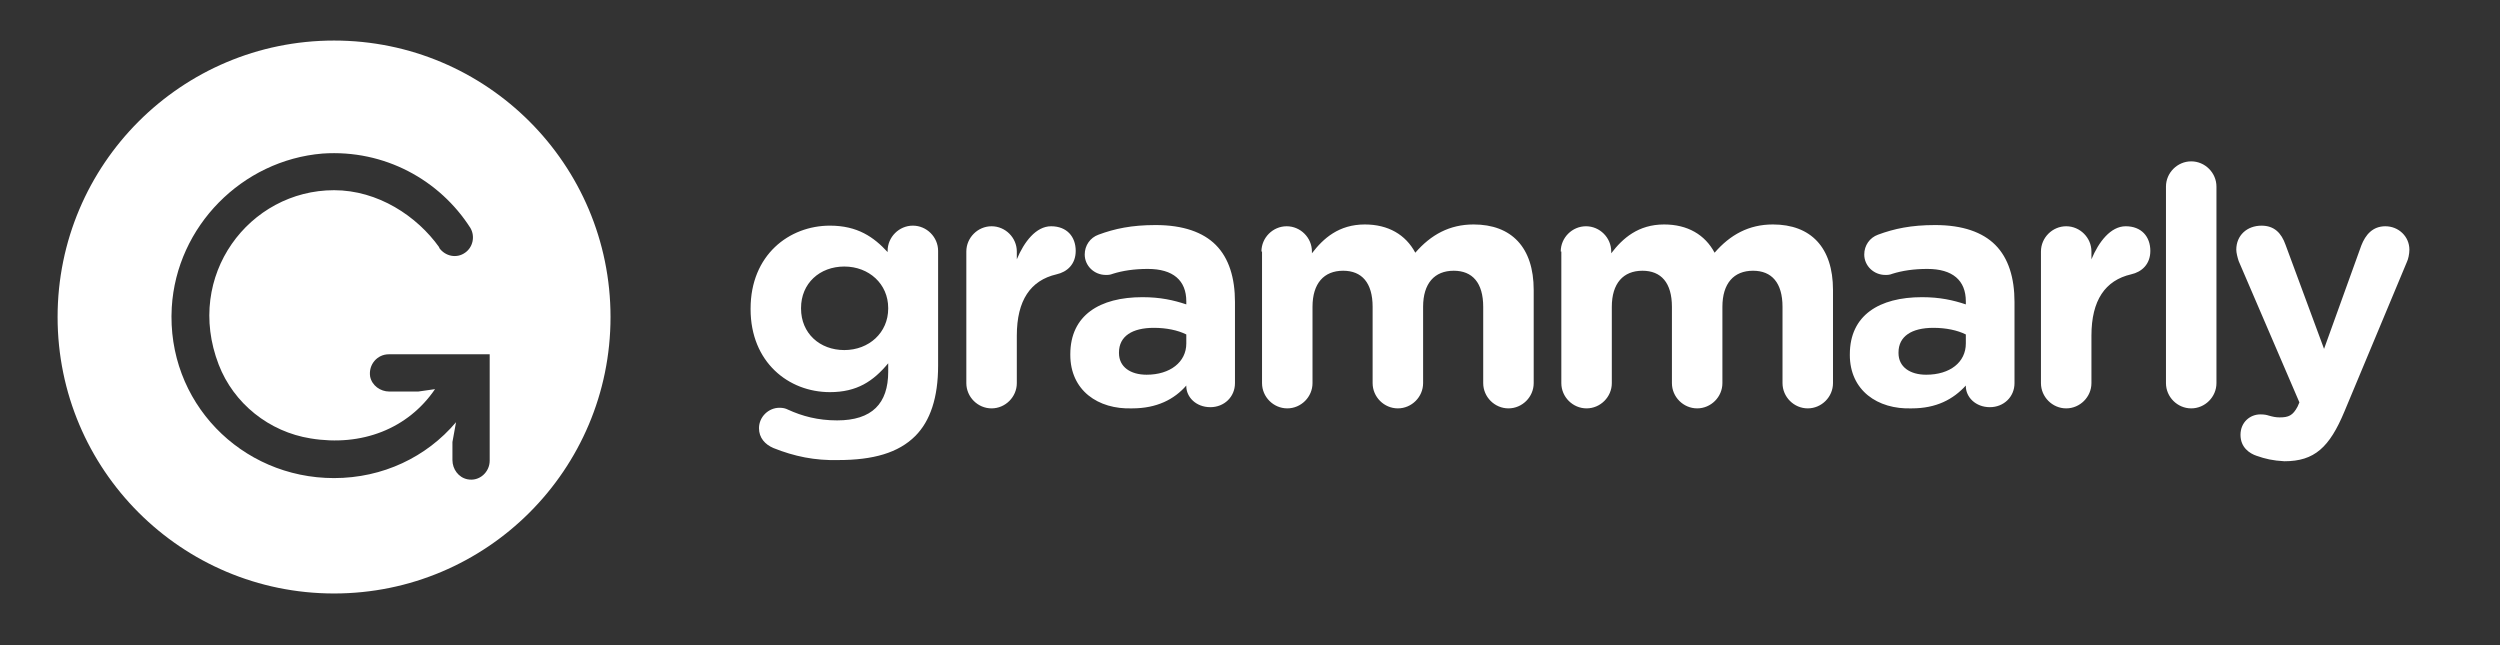
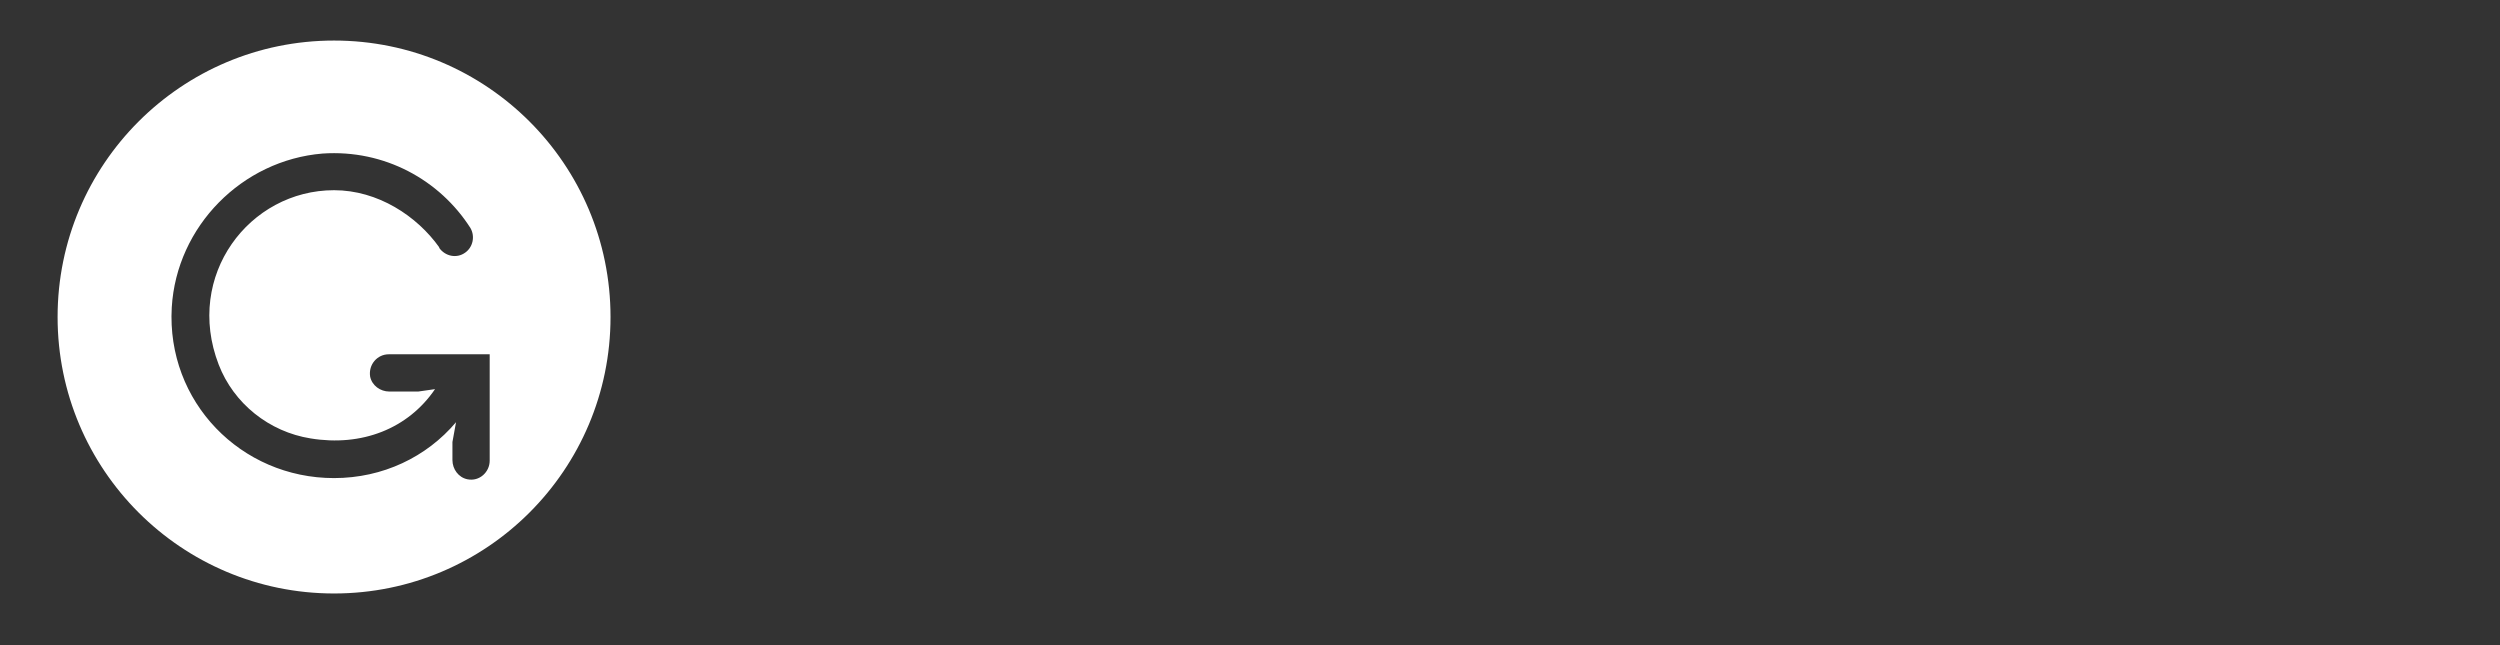
<svg xmlns="http://www.w3.org/2000/svg" width="186" height="48" viewBox="0 0 186 48" fill="none">
  <rect x="0" y="0" width="186" height="48" fill="#333333" stroke="none" />
-   <path d="M57.542 33.334C56.916 33.066 56.469 32.574 56.469 31.858C56.469 31.008 57.184 30.338 57.989 30.338C58.257 30.338 58.436 30.383 58.615 30.472C59.688 30.964 60.851 31.277 62.282 31.277C64.876 31.277 66.083 30.025 66.083 27.655V27.029C64.965 28.37 63.758 29.175 61.746 29.175C58.661 29.175 55.844 26.939 55.844 23.004V22.959C55.844 18.979 58.706 16.788 61.746 16.788C63.803 16.788 65.01 17.638 66.039 18.755V18.666C66.039 17.638 66.889 16.788 67.917 16.788C68.945 16.788 69.795 17.638 69.795 18.666V27.207C69.795 29.577 69.214 31.321 68.096 32.439C66.844 33.691 64.966 34.228 62.372 34.228C60.628 34.273 59.107 33.96 57.542 33.334ZM66.082 22.96V22.915C66.082 21.126 64.651 19.83 62.818 19.83C60.985 19.83 59.598 21.082 59.598 22.915V22.96C59.598 24.793 60.984 26.045 62.818 26.045C64.652 26.045 66.082 24.748 66.082 22.96ZM71.895 18.712C71.895 17.684 72.745 16.834 73.773 16.834C74.801 16.834 75.651 17.684 75.651 18.712V19.293C76.188 17.996 77.082 16.834 78.2 16.834C79.363 16.834 80.033 17.594 80.033 18.667C80.033 19.651 79.407 20.232 78.602 20.411C76.679 20.858 75.651 22.334 75.651 24.972V28.505C75.651 29.533 74.801 30.383 73.773 30.383C72.745 30.383 71.895 29.533 71.895 28.505V18.712ZM79.631 26.403V26.358C79.631 23.451 81.822 22.11 84.997 22.11C86.338 22.11 87.322 22.334 88.261 22.647V22.423C88.261 20.858 87.277 20.008 85.399 20.008C84.371 20.008 83.521 20.142 82.805 20.366C82.581 20.455 82.447 20.455 82.268 20.455C81.418 20.455 80.703 19.784 80.703 18.935C80.703 18.264 81.105 17.683 81.731 17.459C82.938 17.012 84.19 16.744 85.979 16.744C88.036 16.744 89.512 17.281 90.451 18.22C91.435 19.204 91.882 20.679 91.882 22.468V28.505C91.882 29.533 91.077 30.294 90.049 30.294C88.976 30.294 88.26 29.534 88.26 28.729V28.684C87.366 29.712 86.069 30.383 84.236 30.383C81.687 30.472 79.631 29.042 79.631 26.403ZM88.261 25.554V24.883C87.635 24.57 86.785 24.391 85.846 24.391C84.236 24.391 83.252 25.017 83.252 26.224V26.269C83.252 27.297 84.102 27.879 85.309 27.879C87.053 27.879 88.261 26.94 88.261 25.554ZM93.851 18.712C93.851 17.684 94.701 16.834 95.729 16.834C96.757 16.834 97.607 17.684 97.607 18.712V18.846C98.457 17.728 99.619 16.7 101.542 16.7C103.286 16.7 104.583 17.46 105.298 18.802C106.461 17.461 107.847 16.7 109.635 16.7C112.452 16.7 114.107 18.399 114.107 21.574V28.505C114.107 29.533 113.257 30.383 112.229 30.383C111.201 30.383 110.351 29.533 110.351 28.505V22.826C110.351 21.037 109.546 20.143 108.16 20.143C106.729 20.143 105.879 21.082 105.879 22.826V28.505C105.879 29.533 105.029 30.383 104.001 30.383C102.973 30.383 102.123 29.533 102.123 28.505V22.826C102.123 21.037 101.318 20.143 99.932 20.143C98.501 20.143 97.651 21.082 97.651 22.826V28.505C97.651 29.533 96.801 30.383 95.773 30.383C94.745 30.383 93.895 29.533 93.895 28.505V18.712H93.851ZM116.119 18.712C116.119 17.684 116.969 16.834 117.997 16.834C119.025 16.834 119.875 17.684 119.875 18.712V18.846C120.725 17.728 121.887 16.7 123.81 16.7C125.554 16.7 126.851 17.46 127.566 18.802C128.729 17.461 130.115 16.7 131.903 16.7C134.72 16.7 136.375 18.399 136.375 21.574V28.505C136.375 29.533 135.525 30.383 134.497 30.383C133.469 30.383 132.619 29.533 132.619 28.505V22.826C132.619 21.037 131.814 20.143 130.428 20.143C128.997 20.143 128.147 21.082 128.147 22.826V28.505C128.147 29.533 127.297 30.383 126.269 30.383C125.241 30.383 124.391 29.533 124.391 28.505V22.826C124.391 21.037 123.586 20.143 122.2 20.143C120.769 20.143 119.919 21.082 119.919 22.826V28.505C119.919 29.533 119.069 30.383 118.041 30.383C117.013 30.383 116.163 29.533 116.163 28.505V18.712H116.118H116.119ZM137.628 26.403V26.358C137.628 23.451 139.819 22.11 142.994 22.11C144.335 22.11 145.319 22.334 146.258 22.647V22.423C146.258 20.858 145.274 20.008 143.396 20.008C142.368 20.008 141.518 20.142 140.802 20.366C140.578 20.455 140.444 20.455 140.265 20.455C139.415 20.455 138.7 19.784 138.7 18.935C138.7 18.264 139.102 17.683 139.728 17.459C140.935 17.012 142.187 16.744 143.976 16.744C146.033 16.744 147.509 17.281 148.448 18.22C149.432 19.204 149.879 20.679 149.879 22.468V28.505C149.879 29.533 149.074 30.294 148.046 30.294C146.973 30.294 146.257 29.534 146.257 28.729V28.684C145.318 29.712 144.066 30.383 142.233 30.383C139.684 30.472 137.627 29.042 137.627 26.403H137.628ZM146.258 25.554V24.883C145.632 24.57 144.782 24.391 143.843 24.391C142.233 24.391 141.249 25.017 141.249 26.224V26.269C141.249 27.297 142.099 27.879 143.306 27.879C145.095 27.879 146.258 26.94 146.258 25.554ZM151.847 18.712C151.847 17.684 152.697 16.834 153.725 16.834C154.753 16.834 155.603 17.684 155.603 18.712V19.293C156.14 17.996 157.034 16.834 158.152 16.834C159.315 16.834 159.985 17.594 159.985 18.667C159.985 19.651 159.359 20.232 158.554 20.411C156.631 20.858 155.603 22.334 155.603 24.972V28.505C155.603 29.533 154.753 30.383 153.725 30.383C152.697 30.383 151.847 29.533 151.847 28.505V18.712ZM161.148 13.883C161.148 12.855 161.998 12.005 163.026 12.005C164.054 12.005 164.904 12.855 164.904 13.883V28.505C164.904 29.533 164.054 30.383 163.026 30.383C161.998 30.383 161.148 29.533 161.148 28.505V13.883ZM167.9 33.916C167.363 33.737 166.693 33.29 166.693 32.351C166.693 31.412 167.408 30.831 168.169 30.831C168.482 30.831 168.661 30.876 168.795 30.92C169.108 31.009 169.332 31.054 169.6 31.054C170.271 31.054 170.584 30.92 170.941 30.249L171.075 29.936L166.559 19.428C166.47 19.16 166.38 18.802 166.38 18.578C166.38 17.505 167.185 16.789 168.258 16.789C169.197 16.789 169.734 17.326 170.047 18.22L172.909 25.956L175.681 18.265C175.994 17.46 176.531 16.834 177.47 16.834C178.454 16.834 179.259 17.594 179.259 18.578C179.259 18.891 179.17 19.293 179.08 19.472L174.43 30.606C173.312 33.289 172.194 34.317 169.958 34.317C169.108 34.272 168.527 34.138 167.901 33.915L167.9 33.916Z" fill="white" />
  <path fill-rule="evenodd" clip-rule="evenodd" d="M45.423 23.586C45.423 34.946 36.214 44.155 24.854 44.155C13.494 44.155 4.285 34.946 4.285 23.586C4.285 12.226 13.494 3.017 24.854 3.017C36.214 3.017 45.423 12.226 45.423 23.586ZM27.537 28.013C27.403 27.119 28.073 26.359 28.923 26.359L28.921 26.358H36.433V34.273C36.433 35.122 35.673 35.838 34.779 35.659C34.108 35.525 33.661 34.899 33.661 34.228V32.887L33.929 31.411C31.738 34.005 28.474 35.57 24.852 35.57C17.921 35.57 12.377 29.891 12.779 22.871C13.137 16.835 18.011 11.916 24.003 11.424C28.609 11.111 32.722 13.392 35.003 16.969C35.361 17.595 35.182 18.4 34.601 18.802C33.975 19.249 33.125 19.07 32.678 18.444V18.399C31.024 16.074 28.117 14.151 24.853 14.151C18.549 14.151 13.719 20.501 16.268 27.119C17.386 30.025 20.025 32.127 23.11 32.619C26.911 33.245 30.354 31.903 32.366 28.952L31.114 29.131H28.968C28.297 29.131 27.671 28.684 27.537 28.013Z" fill="white" />
</svg>